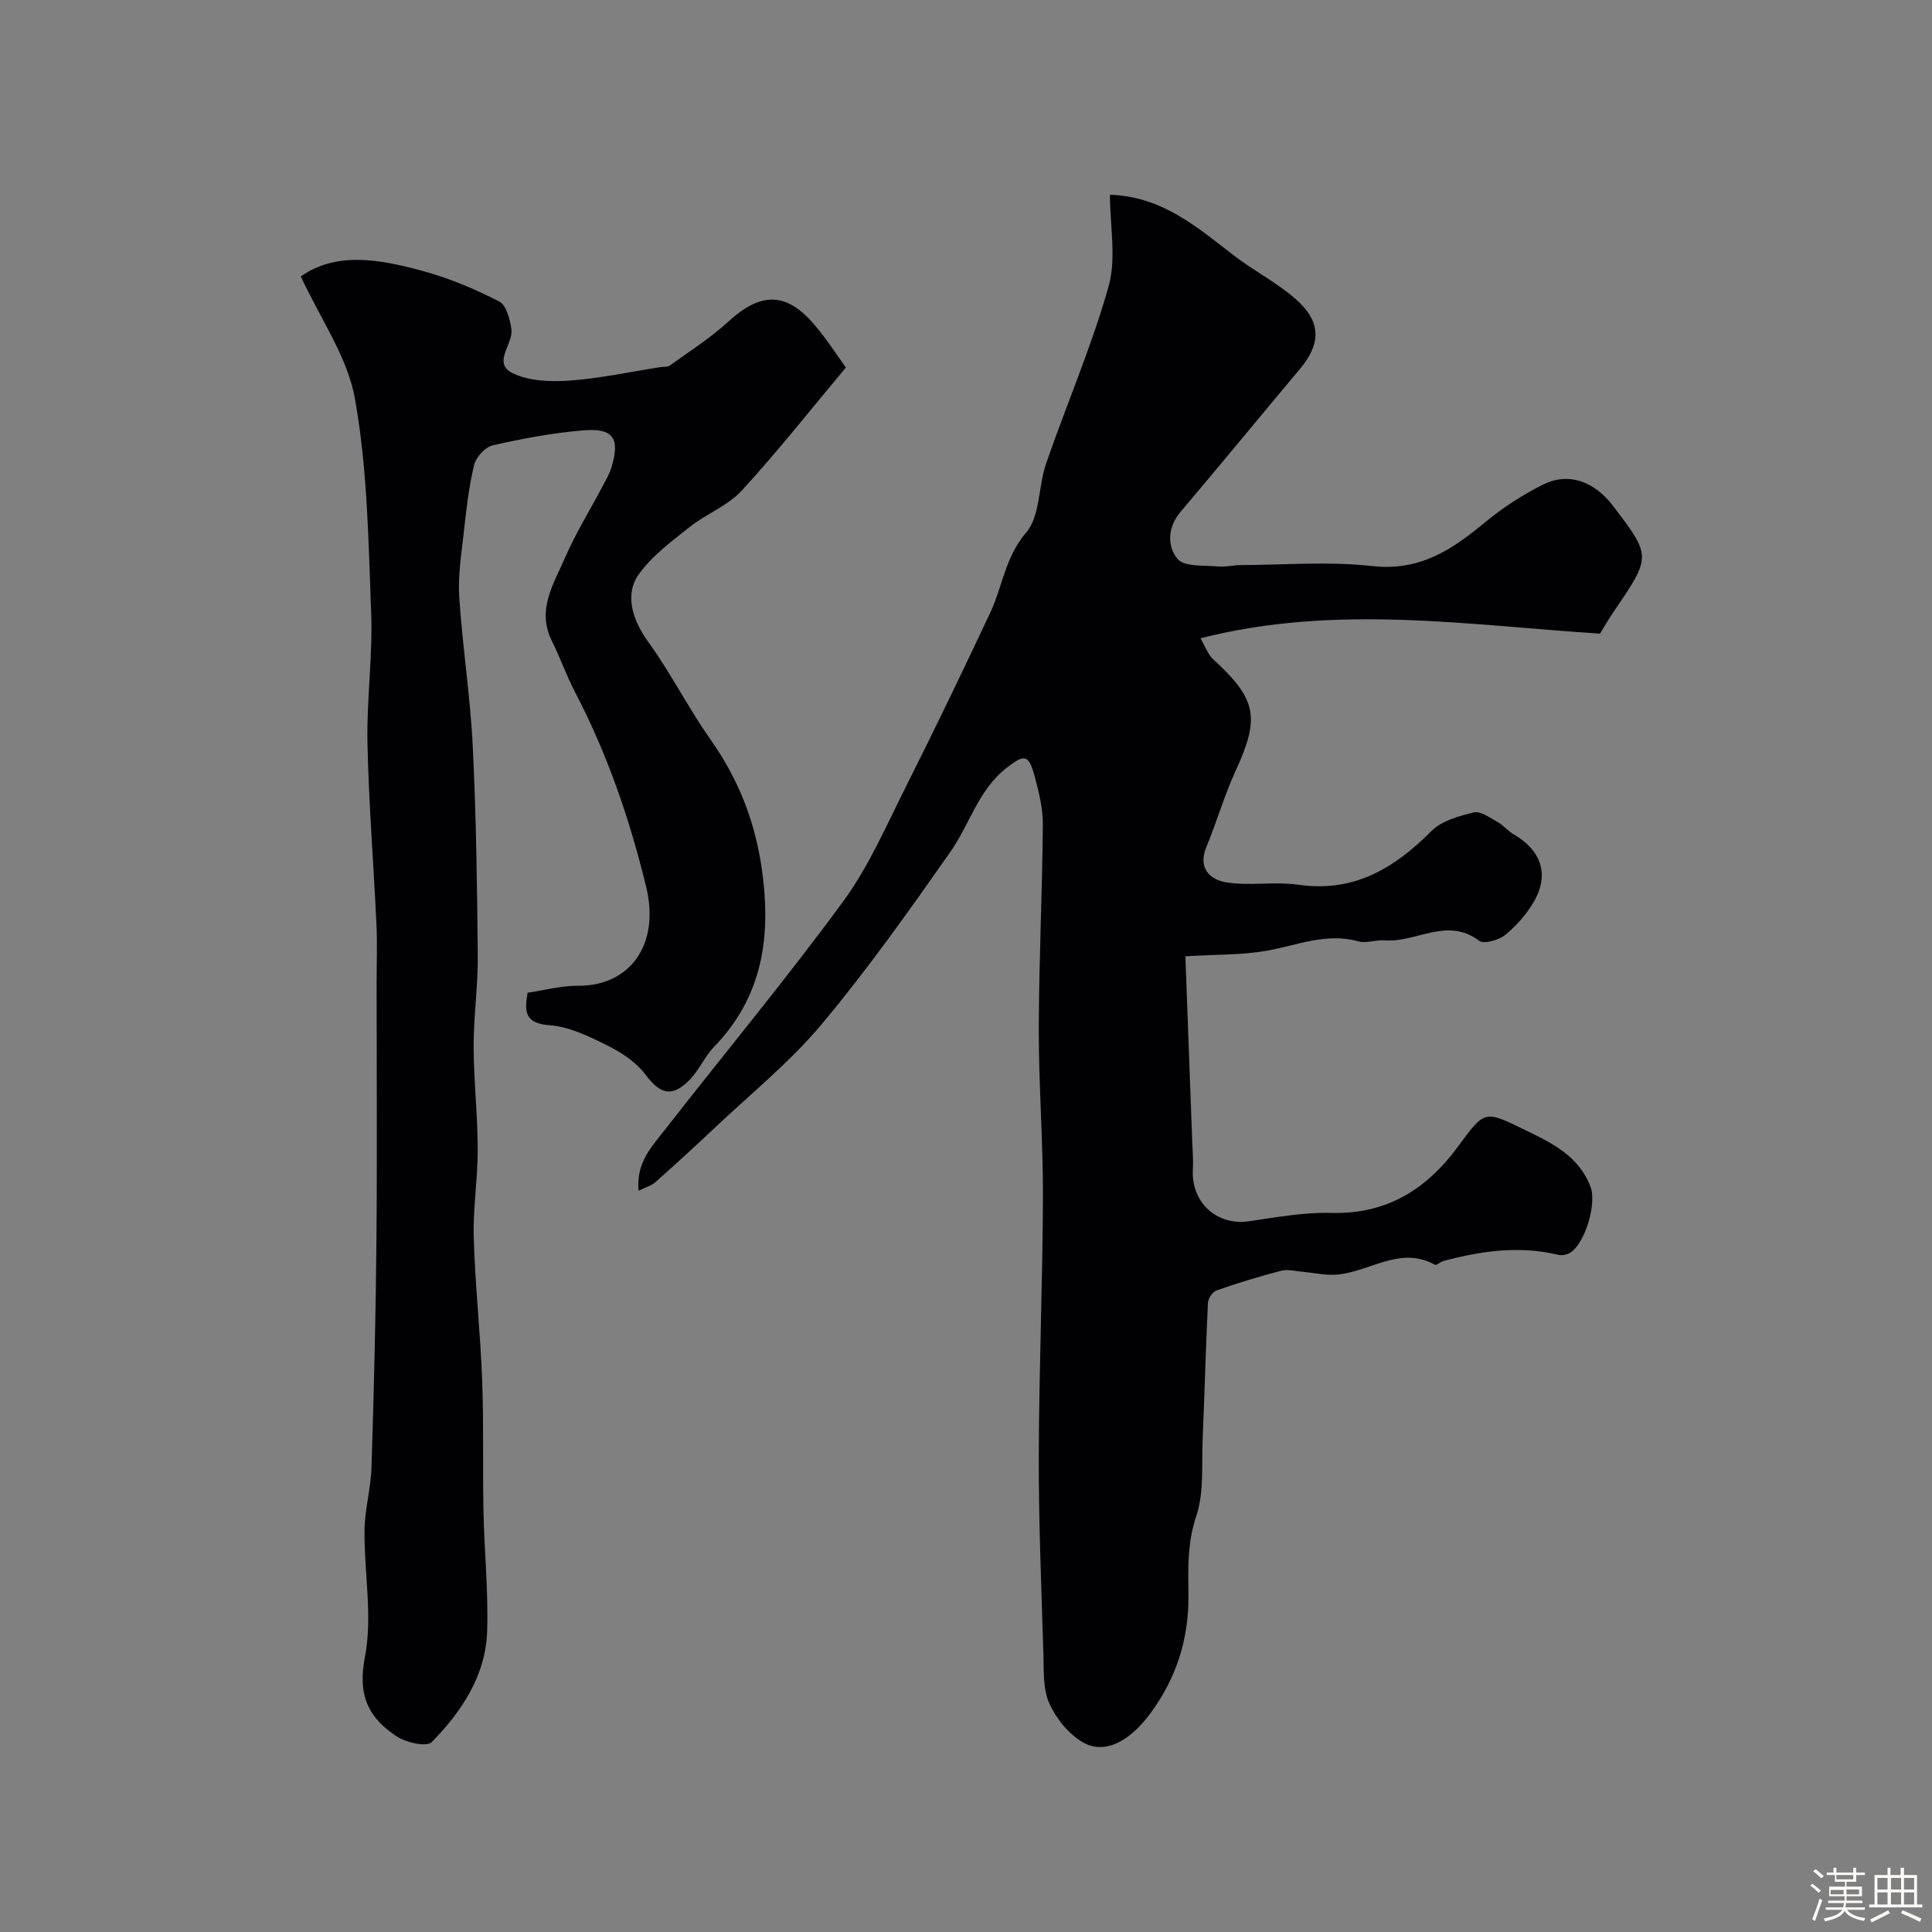
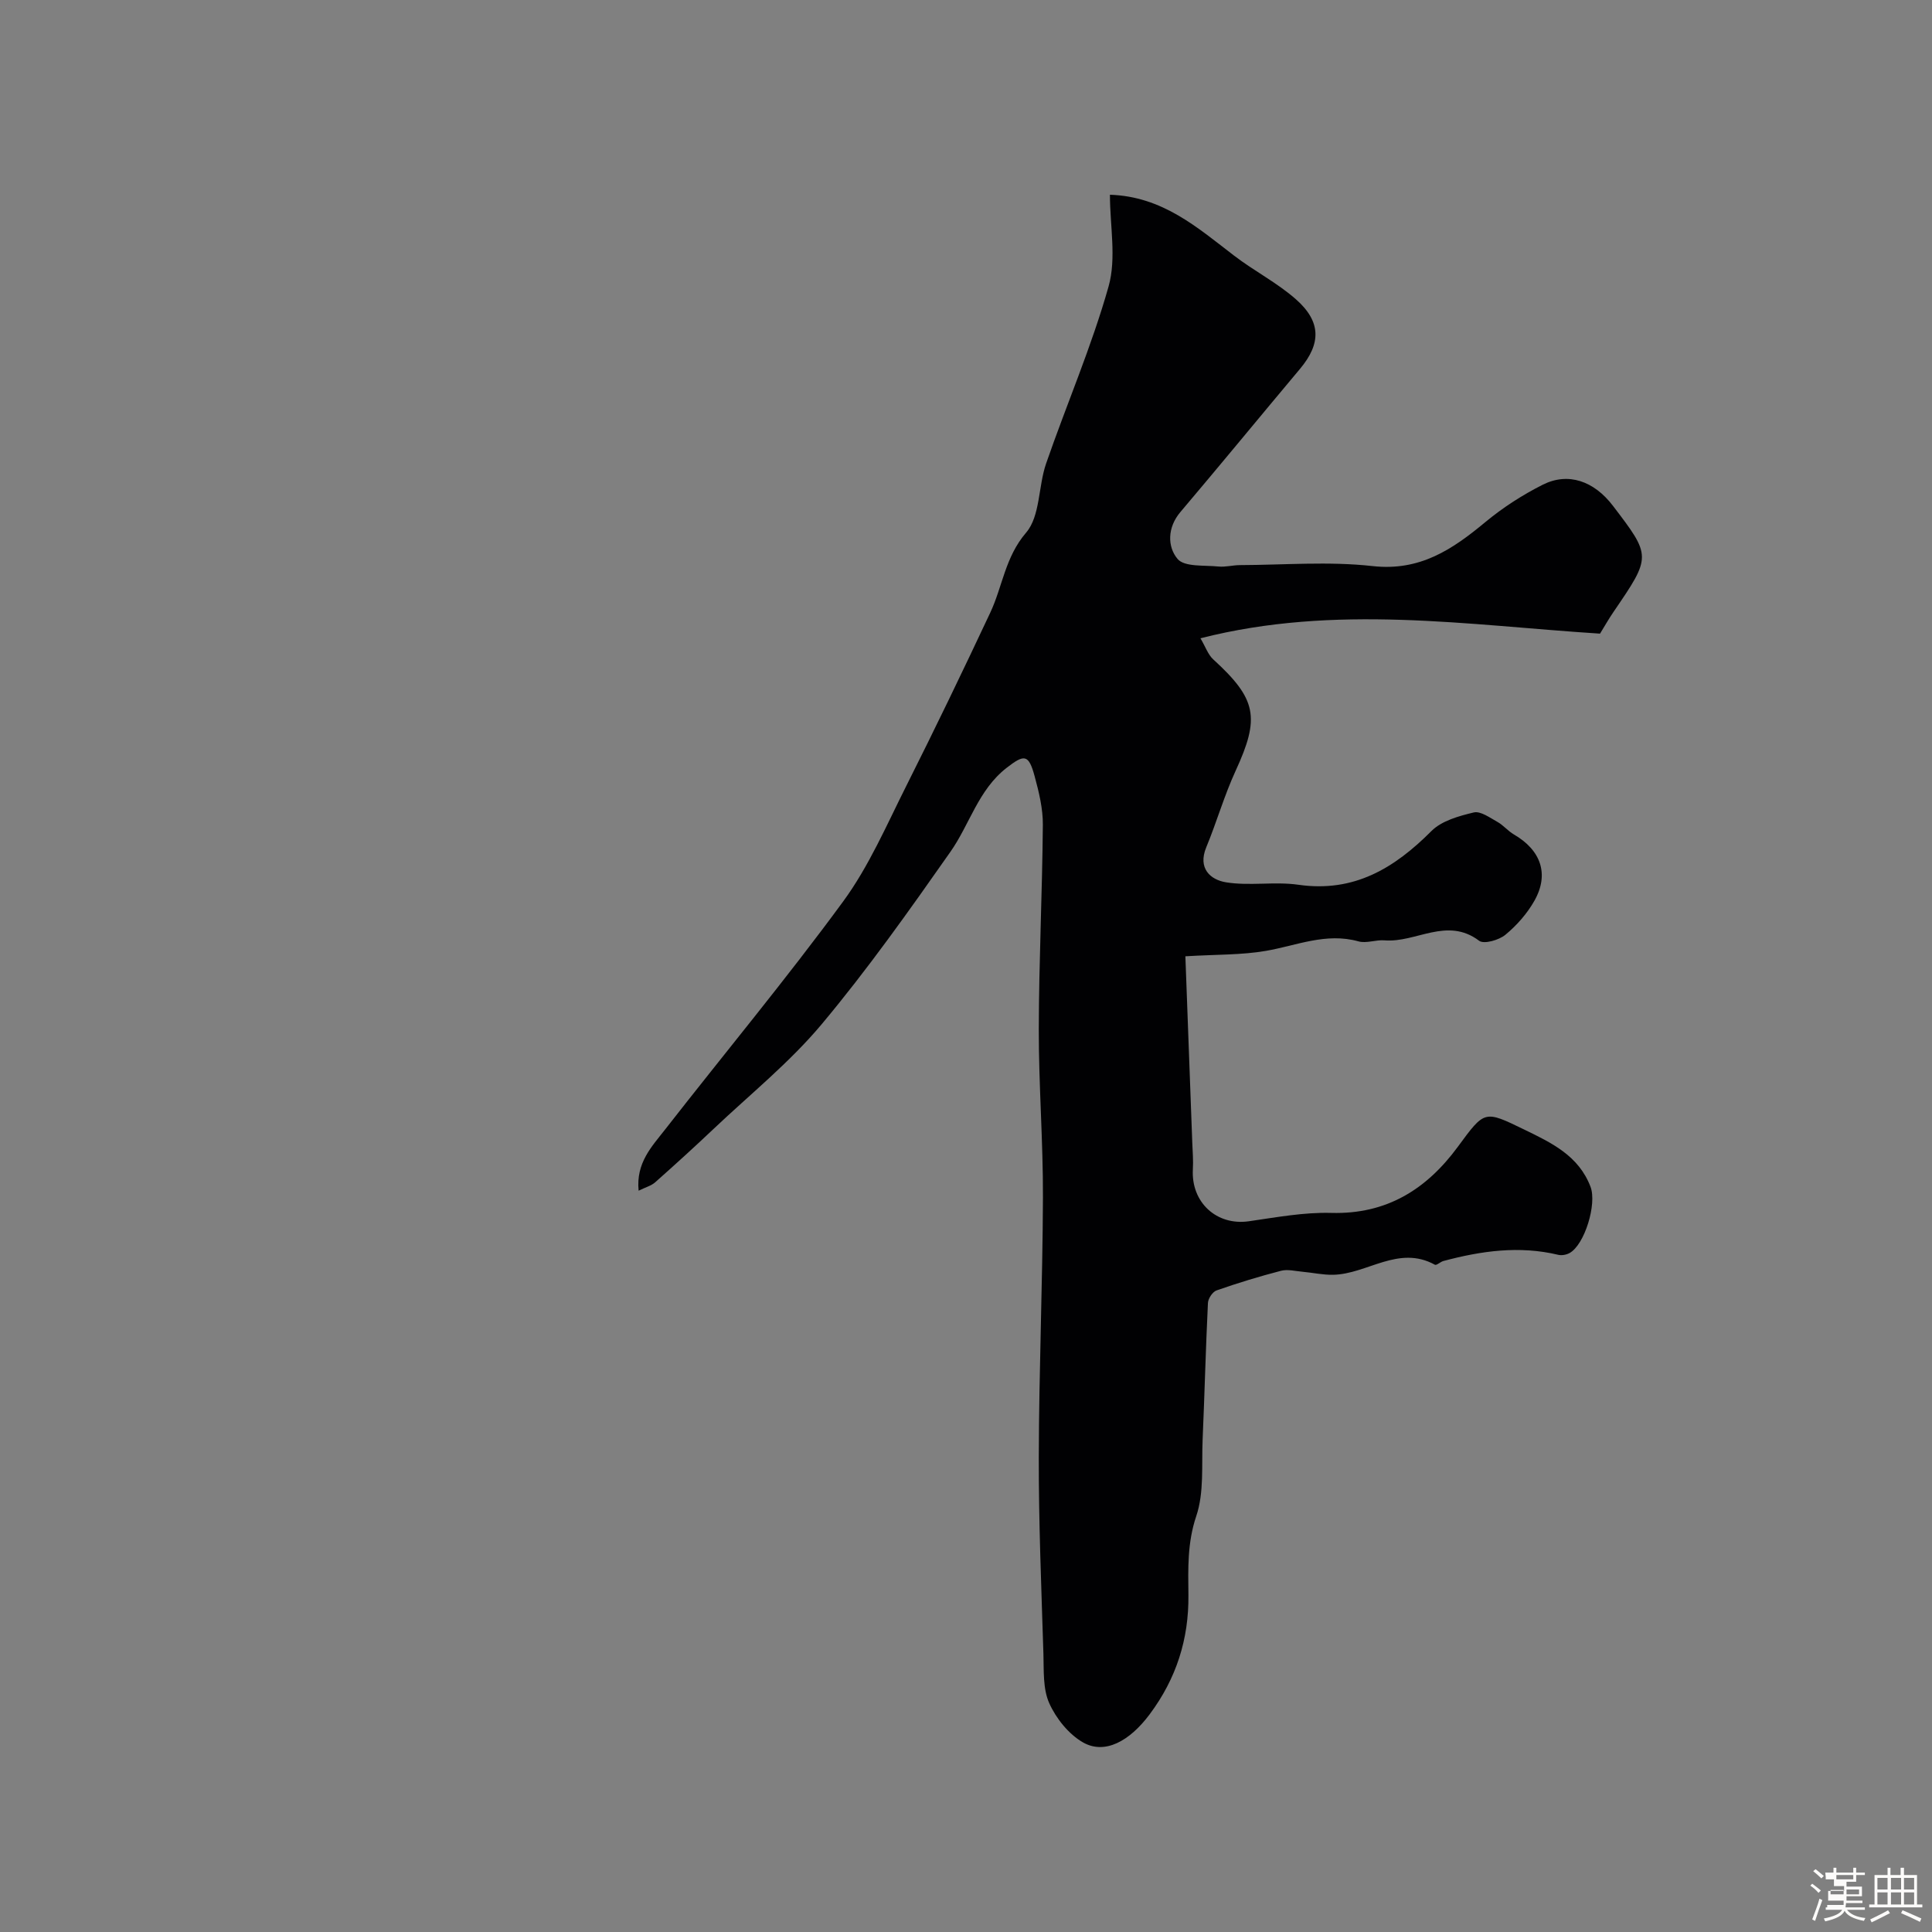
<svg xmlns="http://www.w3.org/2000/svg" enable-background="new 0 0 400 400" viewBox="0 0 400 400">
  <rect x="0" y="0" width="400" height="400" fill="#808080" stroke="none" />
-   <path d="m374.8 390.4.4-.4c.7.5 1.3 1 1.8 1.4l-.5.5c-.5-.6-1.1-1.1-1.7-1.5zm1 7.3-.6-.3c.5-1.4 1.1-2.8 1.5-4.3.2.1.4.2.6.3-.5 1.3-1 2.8-1.5 4.3zm-.4-10.3.5-.4c.4.3 1 .8 1.7 1.4l-.5.5c-.5-.5-1.1-1-1.7-1.5zm2.5.3h1.7v-1h.6v1h3.5v-1h.6v1h1.8v.5h-1.8v1.4h-2v1h3.2v2h-3.2v.9h3.3v.5h-3.4c0 .3-.1.6-.1.9h4v.5h-3.7c.7.9 1.9 1.5 3.8 1.7-.1.2-.2.4-.3.6-2.1-.4-3.5-1.1-4-2.1-.4 1-1.8 1.7-4 2.2-.1-.2-.2-.4-.3-.6 2.1-.4 3.4-1 3.8-1.8h-3.4v-.5h3.6c.1-.3.1-.6.2-.9h-3.3v-.5h3.4c0-.3 0-.6 0-.9h-3.2v-2h3.3v-1h-2.1v-1.4h-1.7v-.5zm1.1 3.5v1h2.7c0-.3 0-.4 0-.4 0-.1 0-.2 0-.2 0-.1 0-.2 0-.3h-2.7zm1.2-3v.9h3.5v-.9zm4.7 3h-2.6v.6.4h2.6z" fill="#fcfbfa" />
+   <path d="m374.8 390.4.4-.4c.7.5 1.3 1 1.8 1.4l-.5.5c-.5-.6-1.1-1.1-1.7-1.5zm1 7.3-.6-.3c.5-1.4 1.1-2.8 1.5-4.3.2.1.4.2.6.3-.5 1.3-1 2.8-1.5 4.3zm-.4-10.3.5-.4c.4.3 1 .8 1.7 1.4l-.5.5c-.5-.5-1.1-1-1.7-1.5zm2.5.3h1.7v-1h.6v1h3.5v-1h.6v1h1.8v.5h-1.8v1.4h-2v1h3.2v2h-3.2v.9h3.3v.5h-3.4c0 .3-.1.6-.1.9h4v.5h-3.7c.7.9 1.9 1.5 3.8 1.7-.1.2-.2.4-.3.6-2.1-.4-3.5-1.1-4-2.1-.4 1-1.8 1.7-4 2.2-.1-.2-.2-.4-.3-.6 2.1-.4 3.4-1 3.8-1.8h-3.4v-.5h3.6h-3.3v-.5h3.4c0-.3 0-.6 0-.9h-3.2v-2h3.3v-1h-2.1v-1.4h-1.7v-.5zm1.1 3.5v1h2.7c0-.3 0-.4 0-.4 0-.1 0-.2 0-.2 0-.1 0-.2 0-.3h-2.7zm1.2-3v.9h3.5v-.9zm4.7 3h-2.6v.6.4h2.6z" fill="#fcfbfa" />
  <path d="m393.6 386.7h.6v1.5h2.7v6.1h1.1v.6h-11v-.6h1.1v-6.1h2.7v-1.5h.6v1.5h2.1v-1.5zm-2.7 8.8.4.6c-1.2.6-2.5 1.3-3.8 1.9-.1-.2-.2-.4-.3-.6 1.2-.6 2.5-1.2 3.7-1.9zm-2.2-6.7v2.4h2.1v-2.4zm0 3v2.5h2.1v-2.5zm2.8-3v2.4h2.1v-2.4zm0 3v2.5h2.1v-2.5zm6 6.1c-1.4-.7-2.7-1.3-3.9-1.8l.3-.6c1.5.6 2.7 1.2 3.9 1.7zm-1.2-9.1h-2.1v2.4h2.1zm-2.1 3v2.5h2.1v-2.5z" fill="#fcfbfa" />
  <g fill="#010103">
    <path d="m132.22 246.52c-.58-5.78 2.75-9.16 5.46-12.64 12.28-15.75 25.07-31.13 36.87-47.22 5.34-7.28 9.01-15.83 13.1-23.97 5.96-11.86 11.73-23.83 17.37-35.84 2.56-5.45 3.07-11.5 7.43-16.58 2.93-3.42 2.5-9.56 4.13-14.29 4.24-12.26 9.43-24.23 12.94-36.68 1.65-5.84.28-12.54.28-18.98 10.88.35 18.11 6.79 25.71 12.61 4.13 3.17 8.88 5.59 12.77 9.01 5.3 4.66 5.25 9.2.88 14.42-8.28 9.87-16.45 19.83-24.77 29.65-2.74 3.23-2.7 7.2-.59 9.71 1.43 1.7 5.52 1.27 8.45 1.57 1.45.15 2.96-.28 4.44-.29 9.16-.03 18.42-.81 27.47.2 9.82 1.1 16.54-3.44 23.38-9.12 3.62-3 7.67-5.61 11.86-7.72 5.29-2.66 10.63-.77 14.54 4.36 7.98 10.46 7.98 10.46.14 21.94-1.01 1.47-1.89 3.04-2.81 4.53-27.36-1.75-54.7-6.19-82.73.96 1.06 1.79 1.57 3.38 2.64 4.36 9.04 8.25 9.71 12.07 4.64 23.08-2.36 5.13-3.92 10.62-6.08 15.84-1.79 4.34.84 6.71 4.08 7.24 4.9.8 10.08-.2 15 .51 11.5 1.65 19.85-3.41 27.54-11.12 2.12-2.13 5.68-3.11 8.76-3.85 1.4-.34 3.32 1.08 4.88 1.94 1.25.69 2.2 1.9 3.44 2.62 5.58 3.24 7.35 8.19 4.26 13.69-1.5 2.67-3.67 5.13-6.03 7.08-1.33 1.1-4.44 1.99-5.44 1.23-6.65-5.02-13.09.46-19.57-.08-1.79-.15-3.76.67-5.41.21-6.72-1.87-12.8.87-19.17 1.97-5.05.87-10.28.73-16.66 1.12.46 12.39.95 25.51 1.43 38.62.07 1.83.23 3.66.12 5.48-.39 6.87 4.94 11.72 11.59 10.76 5.66-.81 11.4-1.89 17.07-1.73 11.47.32 19.73-4.9 26.19-13.68 5.6-7.6 5.45-7.61 13.77-3.57 5.66 2.75 11.28 5.41 13.72 11.87 1.33 3.53-1.21 11.95-4.35 13.69-.66.36-1.62.54-2.33.37-8.07-1.94-15.96-.82-23.8 1.28-.62.17-1.41.96-1.75.77-7.54-4.15-14.02 1.95-21.08 2.08-2.11.04-4.23-.44-6.35-.63-1.47-.13-3.05-.55-4.42-.2-4.5 1.17-8.97 2.53-13.36 4.07-.82.29-1.74 1.68-1.78 2.6-.46 9.42-.69 18.86-1.1 28.28-.23 5.32.33 10.97-1.32 15.85-1.86 5.52-1.68 10.86-1.62 16.33.1 9.17-2.53 17.33-8.01 24.68-4.2 5.63-9.32 8.39-13.81 5.84-2.96-1.69-5.57-4.95-6.99-8.11-1.34-2.98-1.11-6.75-1.21-10.18-.42-13.6-.99-27.2-.96-40.79.04-17.93.79-35.86.86-53.79.04-11.6-.88-23.2-.86-34.8.03-14.1.72-28.2.84-42.3.03-3.36-.81-6.79-1.7-10.07-1.25-4.63-2.16-4.56-5.81-1.73-5.87 4.57-7.63 11.69-11.62 17.37-8.54 12.17-17.16 24.36-26.69 35.74-6.61 7.89-14.78 14.47-22.3 21.59-3.98 3.77-8.04 7.46-12.14 11.1-.78.7-1.9.99-3.43 1.74z" />
-     <path d="m62.28 57.23c7.41-5.23 16.48-3.52 25.35-1.1 5.41 1.48 10.69 3.71 15.7 6.27 1.48.75 2.26 3.7 2.55 5.75.44 3.06-4.01 6.97.2 9.08 3.38 1.69 7.89 1.84 11.82 1.57 6.33-.45 12.59-1.82 18.88-2.8.65-.1 1.45.01 1.92-.33 4.07-2.95 8.37-5.67 12.05-9.05 6.62-6.07 11.87-6.27 17.62.33 2.77 3.19 5.05 6.8 6.76 9.14-7.42 8.86-14.19 17.46-21.58 25.5-2.89 3.14-7.33 4.79-10.75 7.51-3.77 3-7.83 5.98-10.56 9.82-3.07 4.32-1.13 9.7 2 14.02 4.67 6.45 8.27 13.67 12.87 20.17 6.69 9.48 10.19 19.68 11.13 31.36 1.01 12.52-1.62 23.14-10.37 32.23-2.01 2.09-3.19 5.01-5.26 7.04-3.63 3.58-6.02 2.69-9.05-1.35-1.92-2.55-4.97-4.52-7.9-5.98-3.76-1.87-7.84-3.86-11.91-4.15-5.18-.37-5.17-2.94-4.51-6.73 3.43-.5 6.97-1.46 10.49-1.44 10.47.07 17.01-8.29 14.05-20.48-3.39-13.97-8.03-27.49-14.7-40.28-1.81-3.46-3.11-7.18-4.84-10.68-3.17-6.4.4-11.77 2.74-17.17 2.2-5.08 5.15-9.82 7.74-14.73.67-1.27 1.43-2.54 1.85-3.91 1.85-6.06.46-8.25-5.76-7.74-6.31.51-12.6 1.7-18.79 3.1-1.56.35-3.47 2.45-3.86 4.07-1.11 4.59-1.63 9.34-2.15 14.05-.49 4.41-1.21 8.9-.93 13.29.68 10.32 2.29 20.58 2.8 30.9.71 14.42.9 28.87 1.04 43.31.06 6.26-.87 12.53-.86 18.8.02 7.1.83 14.2.85 21.3.02 6.09-1 12.2-.83 18.28.29 9.89 1.38 19.76 1.75 29.65.34 9.01.08 18.05.27 27.07.17 8.26 1.02 16.53.76 24.77-.29 9.22-5.27 16.65-11.48 23-1.01 1.04-5.21.13-7.14-1.12-5.85-3.79-8.26-8.47-6.7-16.42 1.65-8.43-.16-17.5-.07-26.28.05-4.34 1.3-8.65 1.44-12.99.49-15.42.88-30.86 1.02-46.29.17-18.03.04-36.07.04-54.11 0-4.02.16-8.05-.03-12.07-.58-12.53-1.6-25.05-1.86-37.59-.19-8.92 1.1-17.87.77-26.78-.56-14.81-.76-29.8-3.33-44.32-1.52-8.77-7.24-16.8-11.24-25.49z" />
  </g>
</svg>